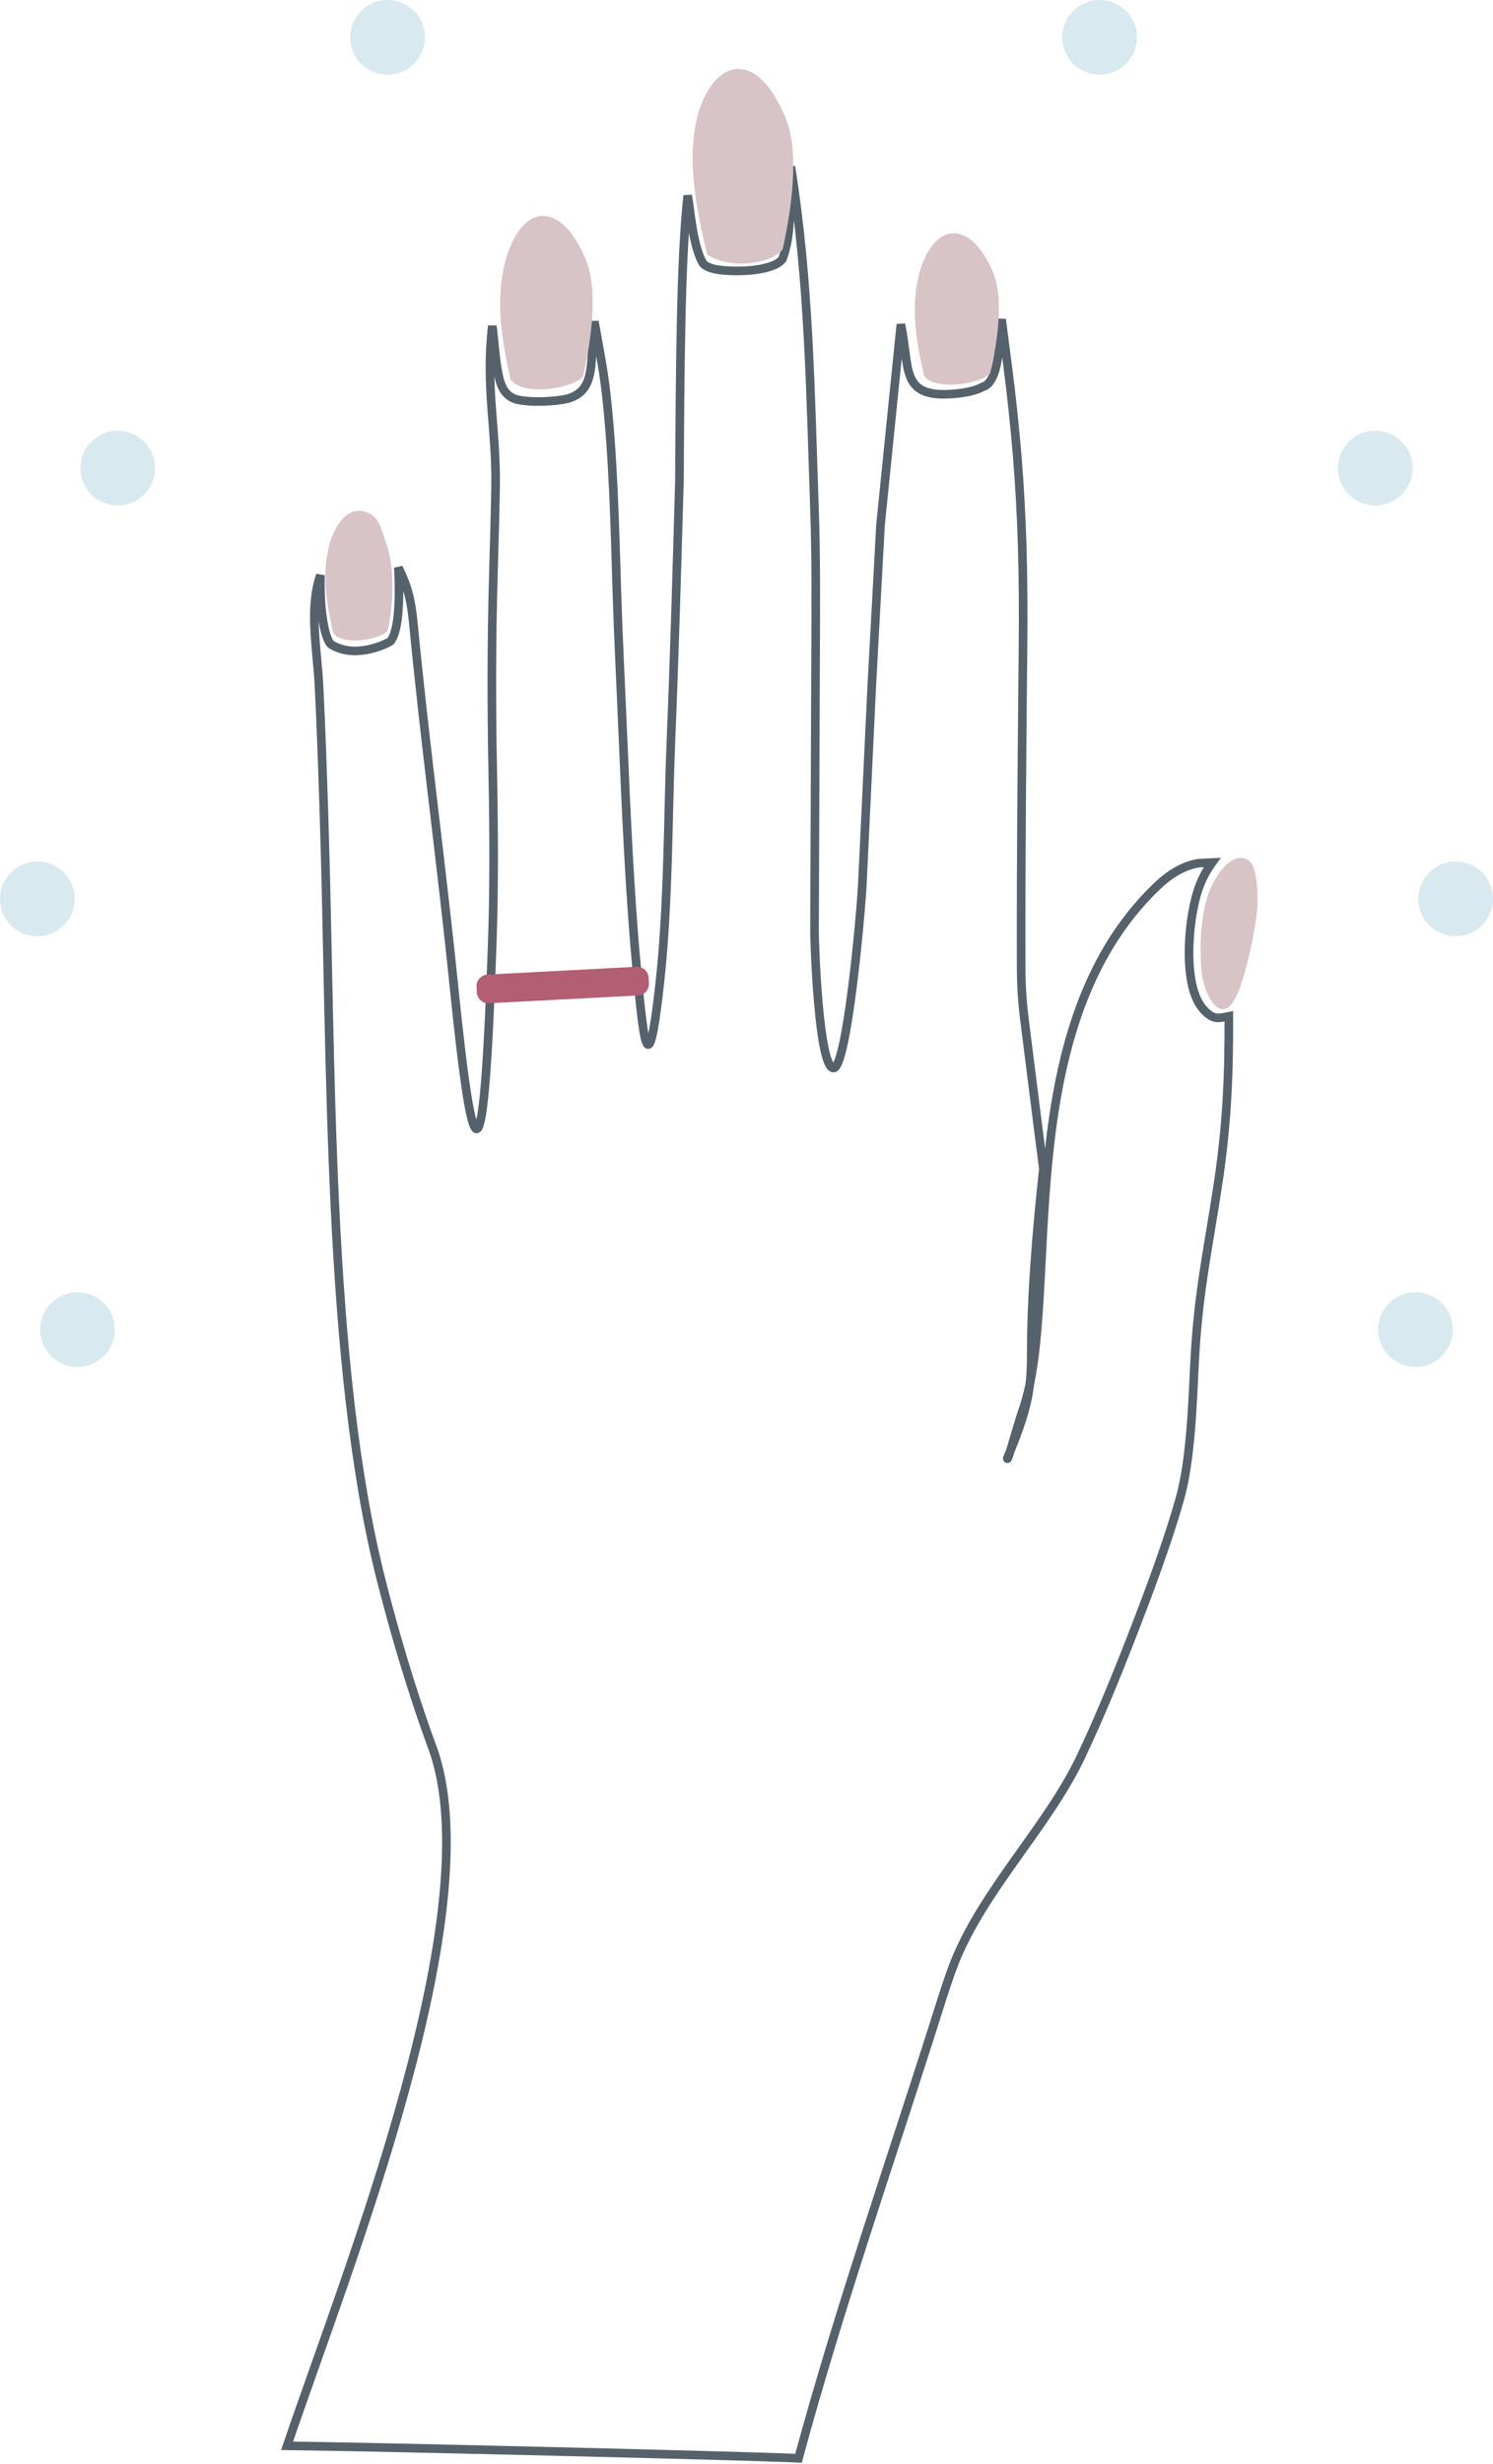
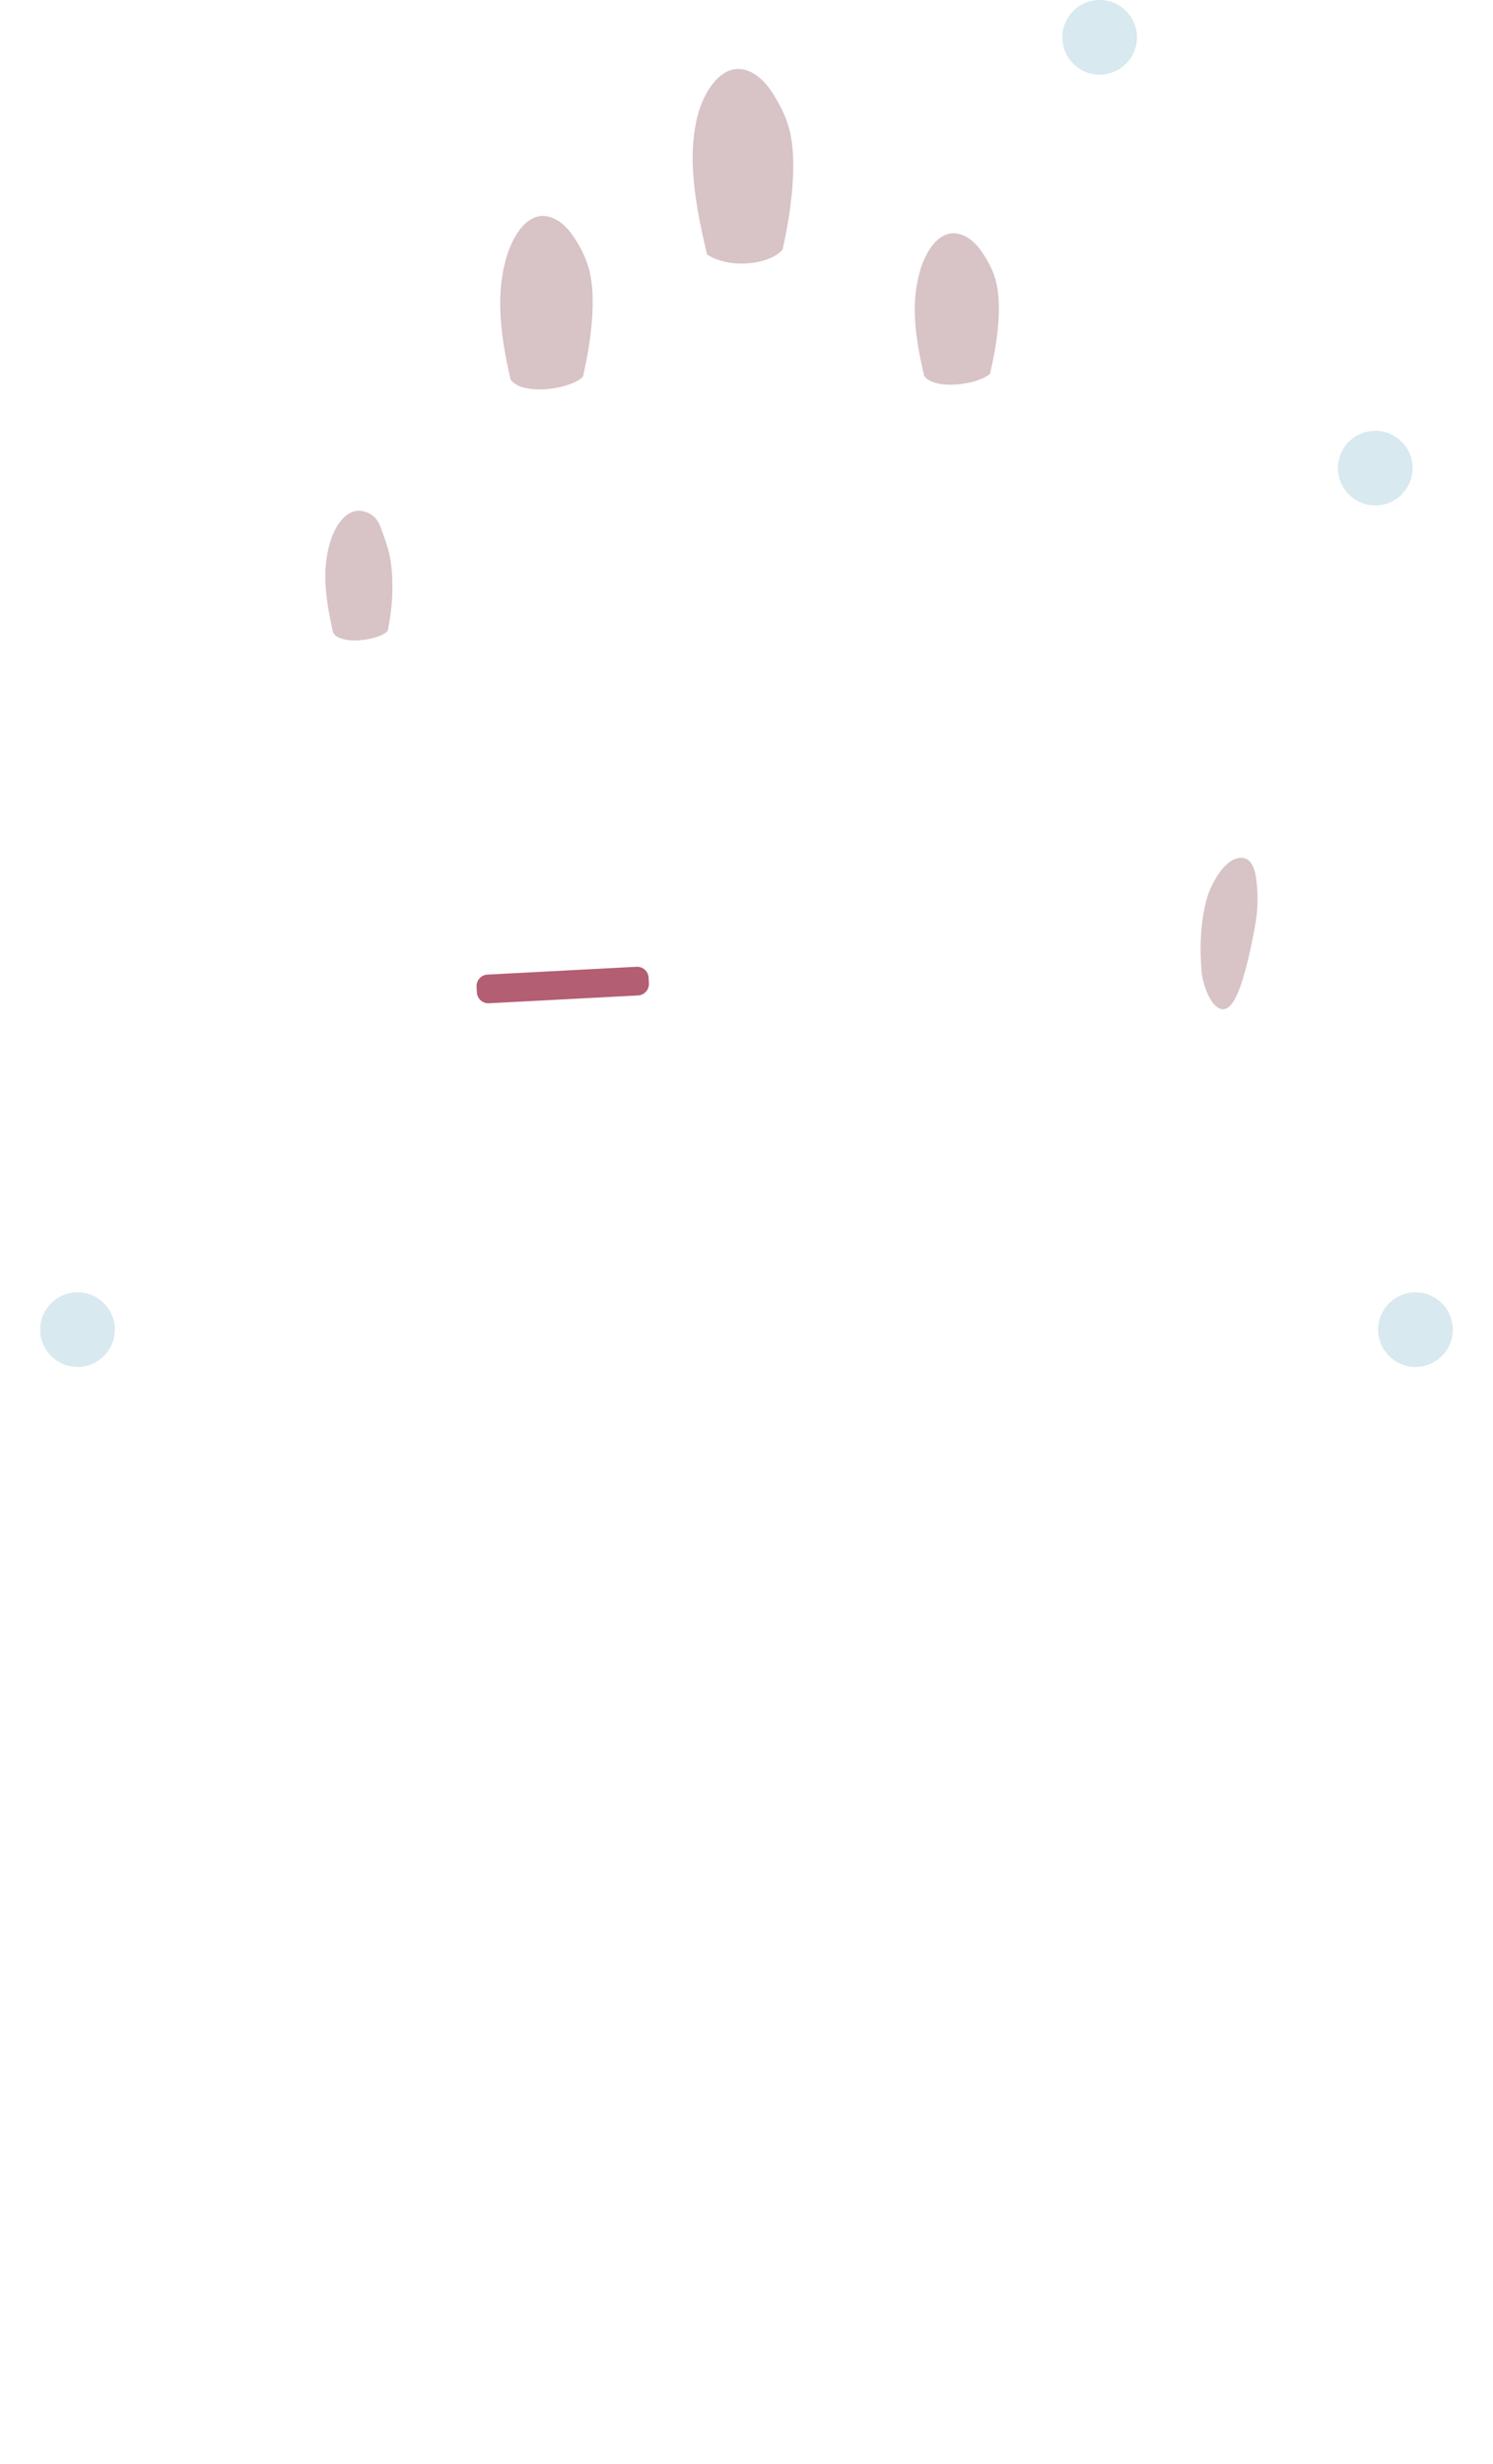
<svg xmlns="http://www.w3.org/2000/svg" fill="none" viewBox="0 0 260 429" height="429" width="260">
-   <path stroke-width="1.5" stroke="#55626C" d="M163.614 349.355C164.614 346.182 165.506 343.511 166.21 341.739C171.258 328.996 182.436 318.074 188.22 305.887C191.968 297.993 195.332 289.525 198.458 281.36C199.924 277.539 201.358 273.64 202.628 269.943C203.746 266.681 204.741 263.565 205.513 260.793C207.345 254.225 207.677 244.495 208.023 237.355C208.646 224.756 210.515 217.005 212.24 205.278C212.87 200.973 213.326 196.645 213.607 192.303C213.937 187.17 214.014 182.089 213.997 176.949C212.025 177.36 211.197 177.514 209.624 175.809C206.266 172.169 206.946 163.209 207.614 159.252C208.297 155.197 209.284 152.682 211.095 150.174L208.885 150.274C206.174 150.634 203.647 152.229 201.44 154.343C175.333 179.341 184.915 225.998 178.152 245.376C177.161 248.214 175.418 254.838 175.418 253.892C178.992 245.376 179.586 241.802 179.586 235.913C179.586 225.505 180.536 214.15 181.704 203.508C180.708 195.891 179.768 188.257 178.799 180.635C178.152 175.615 177.834 173.149 177.827 167.852C177.787 149.23 177.972 131.444 178.152 112.942C178.216 106.627 178.185 100.668 178.002 94.734C177.845 89.681 177.564 84.633 177.161 79.594C176.71 74.126 176.129 68.67 175.418 63.23L174.427 55.61C174.029 57.664 174.317 66.59 171.1 67.366C169.715 68.147 167.502 68.513 165.33 68.623C156.786 69.05 158.484 63.982 156.884 56.472L156.082 64.349L153.346 91.291L151.826 119.215L150.184 153.77C149.922 159.214 147.439 186.355 145.098 185.958C142.55 185.508 141.836 164.198 141.845 162.079L142.03 114.775C142.06 105.947 142.146 97.45 141.841 88.662C141.126 68.409 140.927 49.094 137.724 29C137.436 35.3 138.006 40.324 136.287 45.038C135.232 46.671 131.195 47.17 128.549 47.172C126.975 47.174 123.096 47.124 122.316 45.676C120.573 42.456 120.219 36.448 119.76 34.052C118.524 45.177 118.434 64.562 118.322 83.684C117.885 99.011 117.452 114.316 116.813 129.654C116.619 134.294 116.522 139.828 116.363 145.692C116.147 153.822 115.823 162.584 114.973 170.47C112.857 190.116 112.056 181.08 110.828 168.042C109.679 155.804 109.03 141.055 108.494 128.52C108.134 119.968 107.689 111.467 107.423 102.913C107.067 91.357 106.784 79.325 105.543 68.407C105.073 64.249 104.241 60.1 103.511 55.978C102.709 62.778 103.871 67.738 99.208 69.299C97.197 69.972 91.299 70.212 89.415 69.352C88.321 68.853 87.529 67.939 87.074 66.362C86.25 63.501 86.121 59.438 85.731 56.746C84.496 67.575 86.487 74.723 86.301 85.01C86.211 89.903 86.071 94.762 85.929 99.642C85.758 105.495 85.667 111.35 85.654 117.205C85.641 123.032 85.695 128.859 85.814 134.685C86.006 144.895 86.061 154.31 85.731 163.952C84.268 206.377 82.527 205.742 79.041 171.655C76.891 150.552 74.013 129.628 71.98 108.481C71.448 102.886 70.393 101.074 69.387 98.808C69.483 101.443 69.852 109.315 68.024 111.621C68.088 111.683 62.22 114.996 57.704 112.233C56.794 111.613 55.64 107.463 55.804 100.133C53.767 105.91 55.217 112.846 55.551 119.355C55.936 126.942 56.185 134.555 56.429 142.139C57.785 184.23 56.855 237.636 66.376 275.077C69.784 288.462 73.094 298.277 75.252 304.118C85.74 332.492 60.376 395.165 50 425.831C64.872 426.003 129.634 427.559 139.058 428C146.128 401.848 155.418 375.344 163.614 349.355Z" clip-rule="evenodd" fill-rule="evenodd" />
  <path fill="#B35E73" d="M110.851 168.323L84.887 169.683C83.784 169.741 82.936 170.682 82.994 171.785L83.047 172.784C83.105 173.887 84.046 174.734 85.149 174.677L111.113 173.316C112.216 173.258 113.063 172.317 113.006 171.214L112.953 170.215C112.895 169.112 111.954 168.265 110.851 168.323Z" />
  <path fill="#D8C3C7" d="M172.405 65.065C172.247 65.232 172.001 65.413 171.689 65.59C170.475 66.28 168.521 66.8 166.549 66.94C164.636 67.078 162.749 66.86 161.606 66.088C161.339 65.91 161.115 65.698 160.951 65.454C160.855 65.068 160.767 64.698 160.688 64.348V64.342C158.91 56.576 158.995 51.789 160.114 47.527C161.079 43.865 163.874 38.933 168.162 41.174C169.152 41.694 170.148 42.604 171.072 43.984C173.122 47.034 173.899 49.458 173.944 53.332C173.993 57.218 173.302 61.284 172.405 65.065ZM62.616 111.477C61.07 111.585 59.56 111.405 58.613 110.795C57.873 110.31 57.908 109.7 57.733 108.873C56.341 102.381 56.405 98.705 57.297 95.077C58.091 91.846 60.58 87.374 64.43 89.459C65.157 89.853 65.816 90.549 66.232 91.659C67.389 94.764 68.074 96.662 68.275 100.04C68.449 102.95 68.266 105.904 67.71 108.797C67.534 109.718 67.671 109.908 66.836 110.372C65.809 110.94 64.222 111.362 62.616 111.477ZM209.265 169.282C208.914 165.554 208.961 160.449 210.261 156.127C210.858 154.157 213.435 148.759 216.666 149.415C217.851 149.655 218.554 151.102 218.794 153.269C219.047 155.605 219.14 157.706 218.644 160.716C218.334 162.568 217.038 169.808 215.304 173.44C212.604 179.117 209.599 172.836 209.265 169.282ZM101.52 65.602C101.34 65.798 101.07 66.004 100.722 66.211C99.389 67.004 97.248 67.601 95.075 67.761C92.975 67.917 90.901 67.664 89.638 66.785C89.341 66.577 89.088 66.328 88.905 66.045C88.806 65.625 88.708 65.193 88.613 64.758C86.669 55.891 86.763 50.384 87.993 45.516C89.055 41.32 92.144 35.669 96.854 38.243C97.949 38.837 99.041 39.886 100.059 41.463C102.305 44.953 103.16 47.761 103.211 52.191C103.257 56.632 102.501 61.281 101.519 65.601M123.143 44.316L123.013 43.79C120.252 32.347 120.117 25.902 121.409 20.438C122.425 16.101 126.005 9.865 131.109 12.725C132.313 13.398 133.521 14.574 134.637 16.348C137.121 20.291 138.074 23.348 138.135 28.337C138.197 33.338 137.37 38.575 136.289 43.437C134.221 45.996 127.231 46.964 123.143 44.316Z" clip-rule="evenodd" fill-rule="evenodd" />
  <path fill="#D8E9EF" d="M13.5 238C17.09 238 20 235.09 20 231.5C20 227.91 17.09 225 13.5 225C9.91 225 7 227.91 7 231.5C7 235.09 9.91 238 13.5 238Z" />
-   <path fill="#D8E9EF" d="M6.5 163C10.09 163 13 160.09 13 156.5C13 152.91 10.09 150 6.5 150C2.91 150 0 152.91 0 156.5C0 160.09 2.91 163 6.5 163Z" />
-   <path fill="#D8E9EF" d="M20.5 88C24.09 88 27 85.09 27 81.5C27 77.91 24.09 75 20.5 75C16.91 75 14 77.91 14 81.5C14 85.09 16.91 88 20.5 88Z" />
-   <path fill="#D8E9EF" d="M67.5 13C71.09 13 74 10.09 74 6.5C74 2.91 71.09 0 67.5 0C63.91 0 61 2.91 61 6.5C61 10.09 63.91 13 67.5 13Z" />
  <path fill="#D8E9EF" d="M191.5 13C195.09 13 198 10.09 198 6.5C198 2.91 195.09 0 191.5 0C187.91 0 185 2.91 185 6.5C185 10.09 187.91 13 191.5 13Z" />
  <path fill="#D8E9EF" d="M239.5 88C243.09 88 246 85.09 246 81.5C246 77.91 243.09 75 239.5 75C235.91 75 233 77.91 233 81.5C233 85.09 235.91 88 239.5 88Z" />
-   <path fill="#D8E9EF" d="M253.5 163C257.09 163 260 160.09 260 156.5C260 152.91 257.09 150 253.5 150C249.91 150 247 152.91 247 156.5C247 160.09 249.91 163 253.5 163Z" />
  <path fill="#D8E9EF" d="M246.5 238C250.09 238 253 235.09 253 231.5C253 227.91 250.09 225 246.5 225C242.91 225 240 227.91 240 231.5C240 235.09 242.91 238 246.5 238Z" />
</svg>